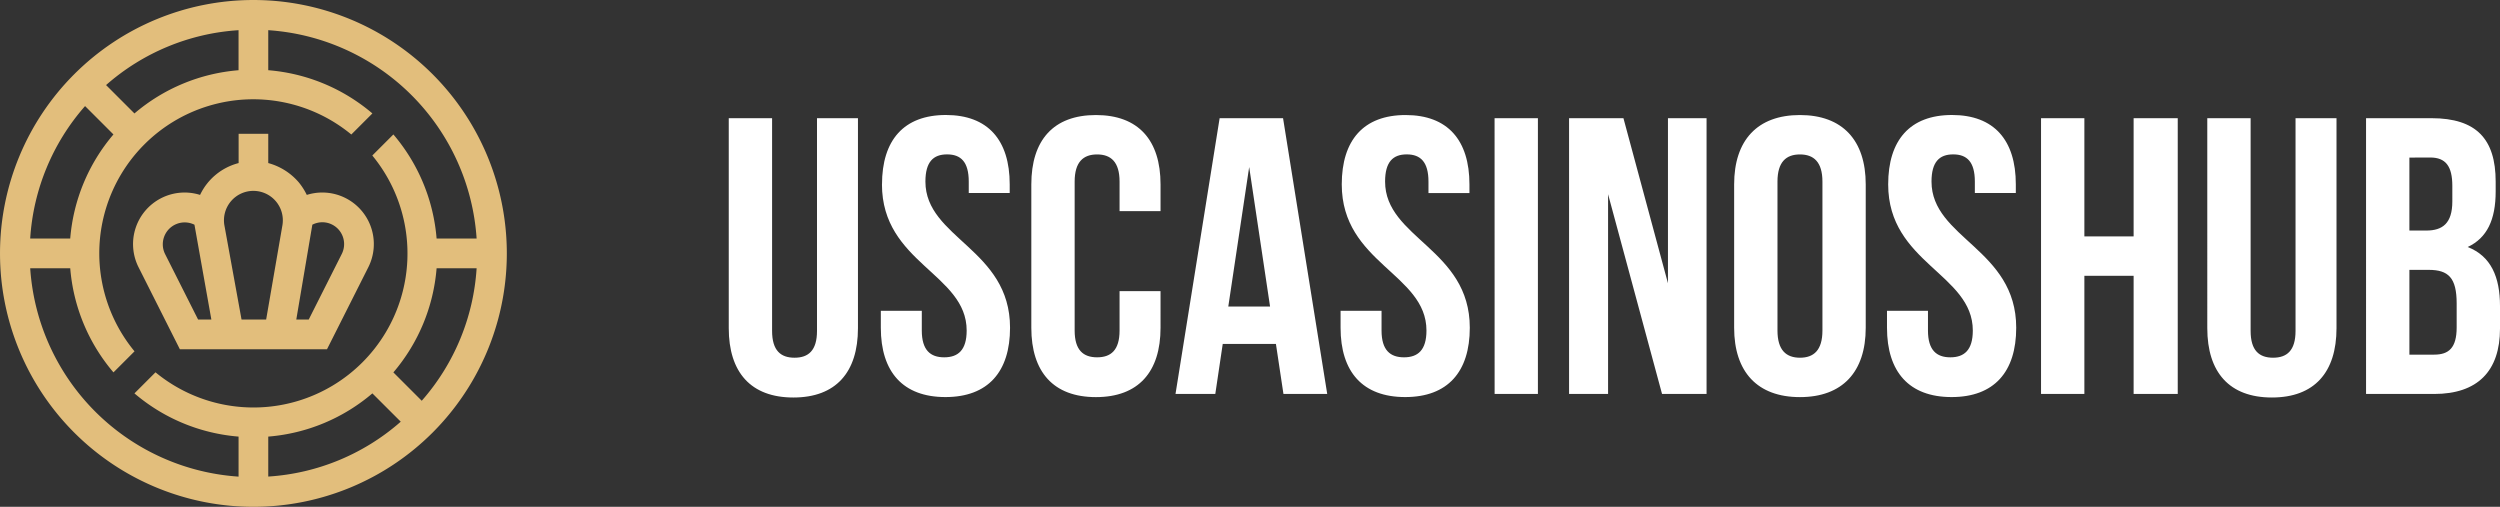
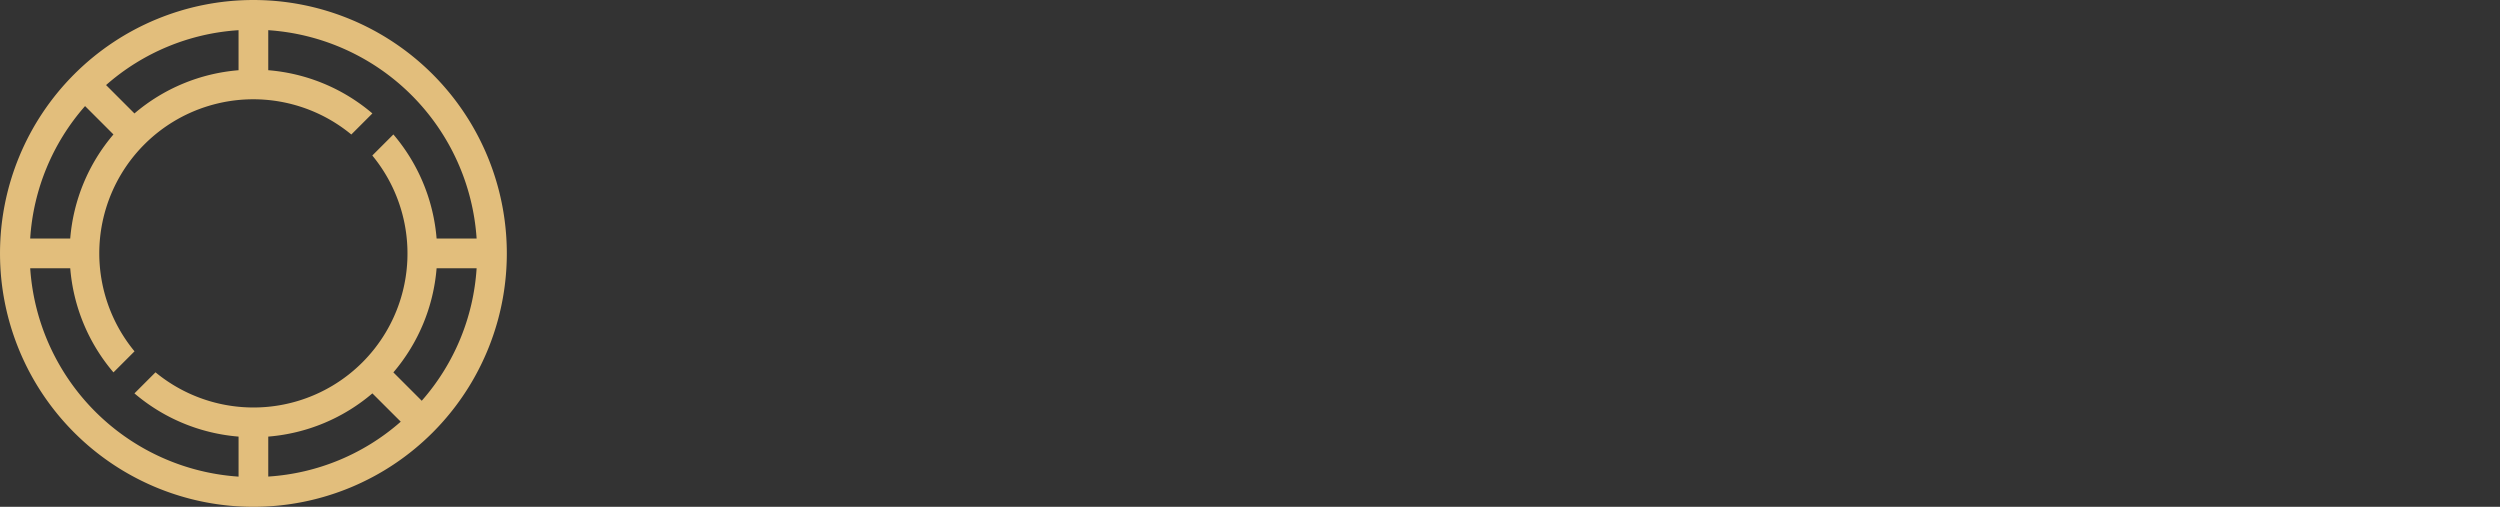
<svg xmlns="http://www.w3.org/2000/svg" width="171.337" height="34.734" viewBox="0 0 171.337 34.734">
  <rect x="0" y="0" width="171.337" height="34.734" fill="#333333" stroke="none" />
  <g id="logo" transform="translate(-377 -22)">
-     <path id="USCasinoSHub" d="M.945-18.9V-4.509C.945-1.485,2.457.243,5.373.243S9.8-1.485,9.8-4.509V-18.9H6.993V-4.32c0,1.35-.594,1.836-1.539,1.836S3.915-2.97,3.915-4.32V-18.9Zm10.5,4.536c0,5.4,5.805,6.129,5.805,10.017,0,1.35-.594,1.836-1.539,1.836S14.175-3,14.175-4.347V-5.7H11.367v1.161c0,3.024,1.512,4.752,4.428,4.752s4.428-1.728,4.428-4.752c0-5.4-5.8-6.129-5.8-10.017,0-1.35.54-1.863,1.485-1.863s1.485.513,1.485,1.863v.783H20.2v-.594c0-3.024-1.485-4.752-4.374-4.752S11.448-17.388,11.448-14.364ZM27.729-7.047v2.7c0,1.35-.594,1.836-1.539,1.836S24.651-3,24.651-4.347V-14.553c0-1.35.594-1.863,1.539-1.863s1.539.513,1.539,1.863v2.025h2.808v-1.836c0-3.024-1.512-4.752-4.428-4.752s-4.428,1.728-4.428,4.752v9.828c0,3.024,1.512,4.752,4.428,4.752s4.428-1.728,4.428-4.752V-7.047ZM38.934-18.9H34.587L31.563,0H34.29L34.8-3.429h3.645L38.961,0h3Zm-2.322,3.348,1.431,9.558H35.181Zm6.345,1.188c0,5.4,5.805,6.129,5.805,10.017,0,1.35-.594,1.836-1.539,1.836S45.684-3,45.684-4.347V-5.7H42.876v1.161c0,3.024,1.512,4.752,4.428,4.752s4.428-1.728,4.428-4.752c0-5.4-5.805-6.129-5.805-10.017,0-1.35.54-1.863,1.485-1.863S48.9-15.9,48.9-14.553v.783h2.808v-.594c0-3.024-1.485-4.752-4.374-4.752S42.957-17.388,42.957-14.364ZM53.433,0H56.4V-18.9h-2.97ZM64.908,0h3.051V-18.9H65.313V-7.587L62.262-18.9H58.536V0h2.673V-13.689Zm7.911-14.553c0-1.35.594-1.863,1.539-1.863S75.9-15.9,75.9-14.553V-4.347c0,1.35-.594,1.863-1.539,1.863S72.819-3,72.819-4.347ZM69.849-4.536c0,3.024,1.593,4.752,4.509,4.752s4.509-1.728,4.509-4.752v-9.828c0-3.024-1.593-4.752-4.509-4.752s-4.509,1.728-4.509,4.752Zm10.557-9.828c0,5.4,5.8,6.129,5.8,10.017,0,1.35-.594,1.836-1.539,1.836S83.133-3,83.133-4.347V-5.7H80.325v1.161c0,3.024,1.512,4.752,4.428,4.752s4.428-1.728,4.428-4.752c0-5.4-5.805-6.129-5.805-10.017,0-1.35.54-1.863,1.485-1.863s1.485.513,1.485,1.863v.783h2.808v-.594c0-3.024-1.485-4.752-4.374-4.752S80.406-17.388,80.406-14.364ZM93.852-8.1h3.375V0h3.024V-18.9H97.227v8.1H93.852v-8.1h-2.97V0h2.97Zm8.424-10.8V-4.509c0,3.024,1.512,4.752,4.428,4.752s4.428-1.728,4.428-4.752V-18.9h-2.808V-4.32c0,1.35-.594,1.836-1.539,1.836s-1.539-.486-1.539-1.836V-18.9Zm15.363,0h-4.482V0h4.671c2.97,0,4.509-1.566,4.509-4.482V-6.021c0-2-.621-3.429-2.214-4.05,1.323-.621,1.917-1.863,1.917-3.807v-.675C122.04-17.469,120.717-18.9,117.639-18.9ZM117.45-8.505c1.35,0,1.917.54,1.917,2.3v1.647c0,1.4-.54,1.863-1.539,1.863h-1.7V-8.505Zm.108-7.7c1.053,0,1.512.594,1.512,1.944V-13.2c0,1.512-.675,2-1.782,2h-1.161v-5Z" transform="translate(426 49)" fill="#fff" />
    <g id="coin" transform="translate(377 22)">
      <path id="Path_2" data-name="Path 2" d="M29.648,5.087a17.367,17.367,0,1,0,0,24.561,17.367,17.367,0,0,0,0-24.561ZM2.069,16.35A15.2,15.2,0,0,1,5.83,7.27L7.775,9.214A12.541,12.541,0,0,0,4.813,16.35ZM9.214,7.775,7.269,5.83a15.2,15.2,0,0,1,9.08-3.761V4.813A12.541,12.541,0,0,0,9.214,7.775Zm-4.4,10.61a12.541,12.541,0,0,0,2.962,7.136l1.443-1.443A10.555,10.555,0,0,1,24.077,9.218l1.444-1.444a12.542,12.542,0,0,0-7.136-2.962V2.069a15.331,15.331,0,0,1,14.28,14.28H29.922A12.541,12.541,0,0,0,26.96,9.214l-1.444,1.444A10.555,10.555,0,0,1,10.657,25.516L9.214,26.96a12.541,12.541,0,0,0,7.136,2.962v2.743A15.331,15.331,0,0,1,2.07,18.385ZM18.385,29.922a12.541,12.541,0,0,0,7.136-2.962l1.944,1.94a15.2,15.2,0,0,1-9.08,3.761Zm8.575-4.4a12.541,12.541,0,0,0,2.962-7.136h2.743a15.2,15.2,0,0,1-3.761,9.08Z" fill="#e2be7c" />
-       <path id="Path_3" data-name="Path 3" d="M147.657,149.928l2.832-5.621a3.532,3.532,0,0,0-4.217-4.957,4.31,4.31,0,0,0-.554-.865,4.19,4.19,0,0,0-2.087-1.317V135.16H141.6v2.008a4.044,4.044,0,0,0-2.642,2.182,3.533,3.533,0,0,0-4.217,4.957l2.832,5.621Zm-8.834-2.035-2.268-4.5a1.5,1.5,0,0,1,2.018-2l1.159,6.5Zm3.79-8.819a2.018,2.018,0,0,1,1.986,2.372l-1.113,6.447H141.8l-1.174-6.451a2.018,2.018,0,0,1,1.987-2.369Zm5.481,2.357a1.5,1.5,0,0,1,.578,1.961l-2.268,4.5h-.852l1.1-6.5a1.489,1.489,0,0,1,1.442.039Z" transform="translate(-125.246 -125.992)" fill="#e2be7c" />
    </g>
  </g>
</svg>